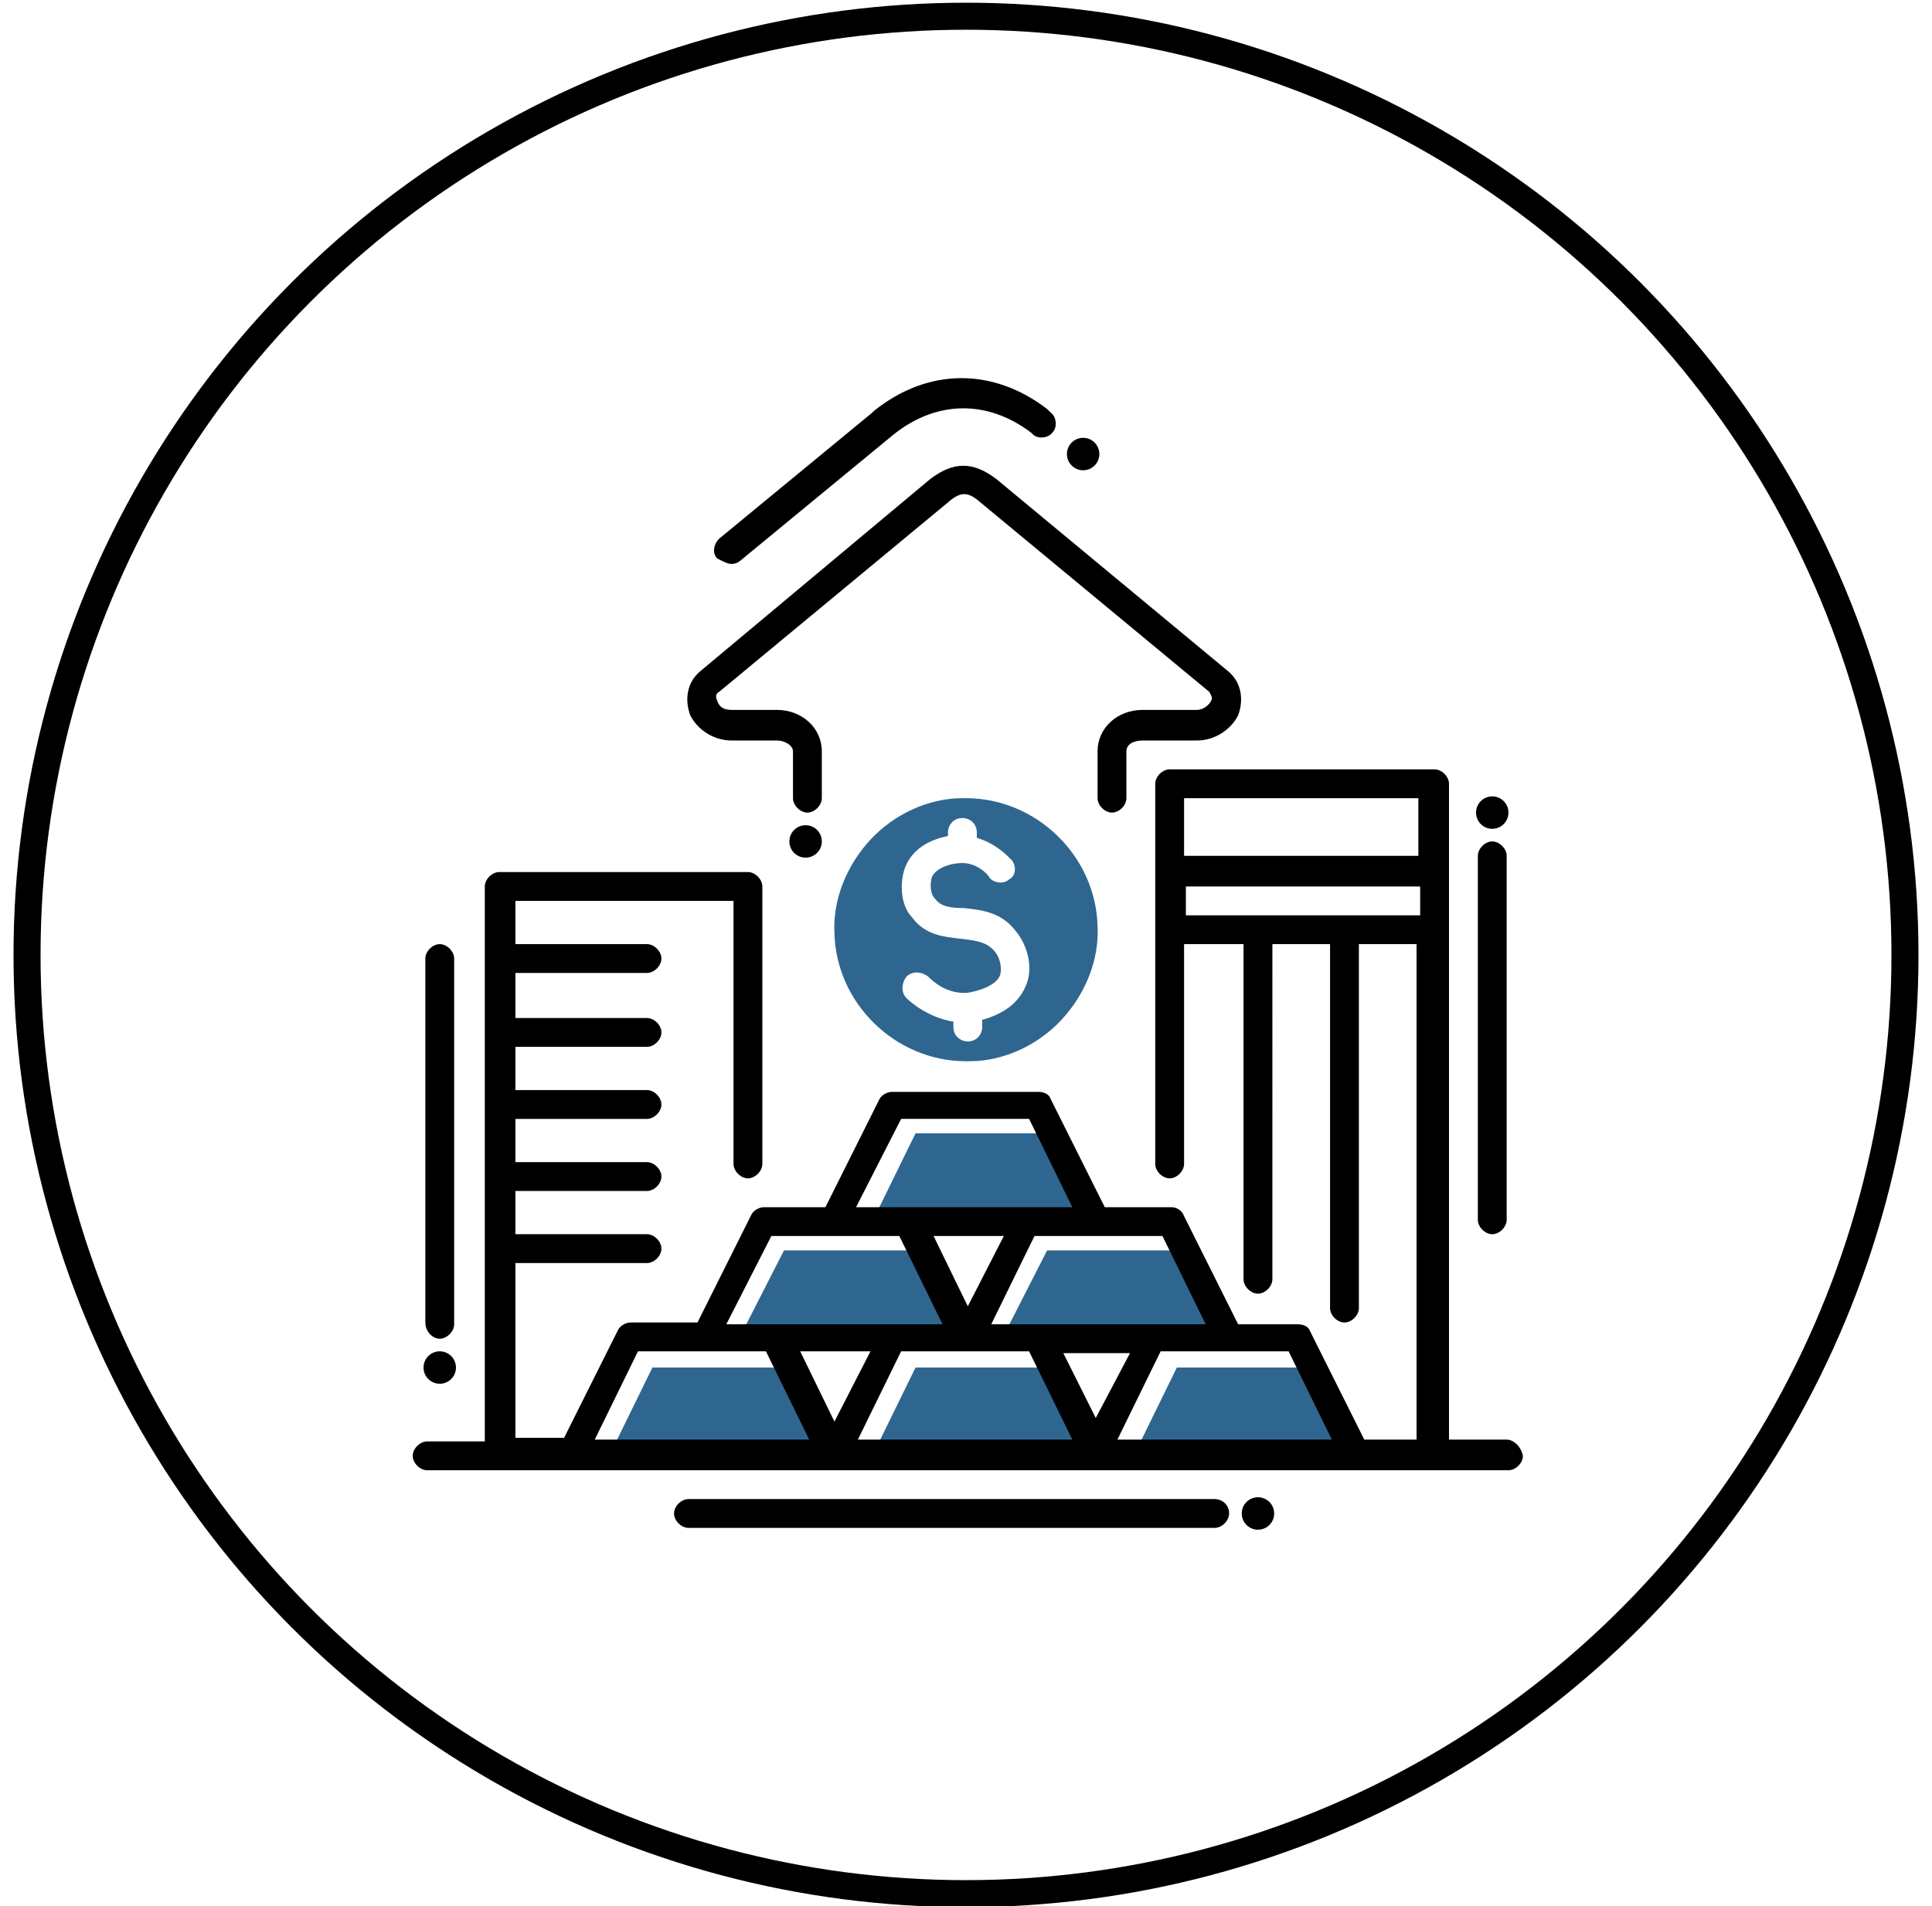
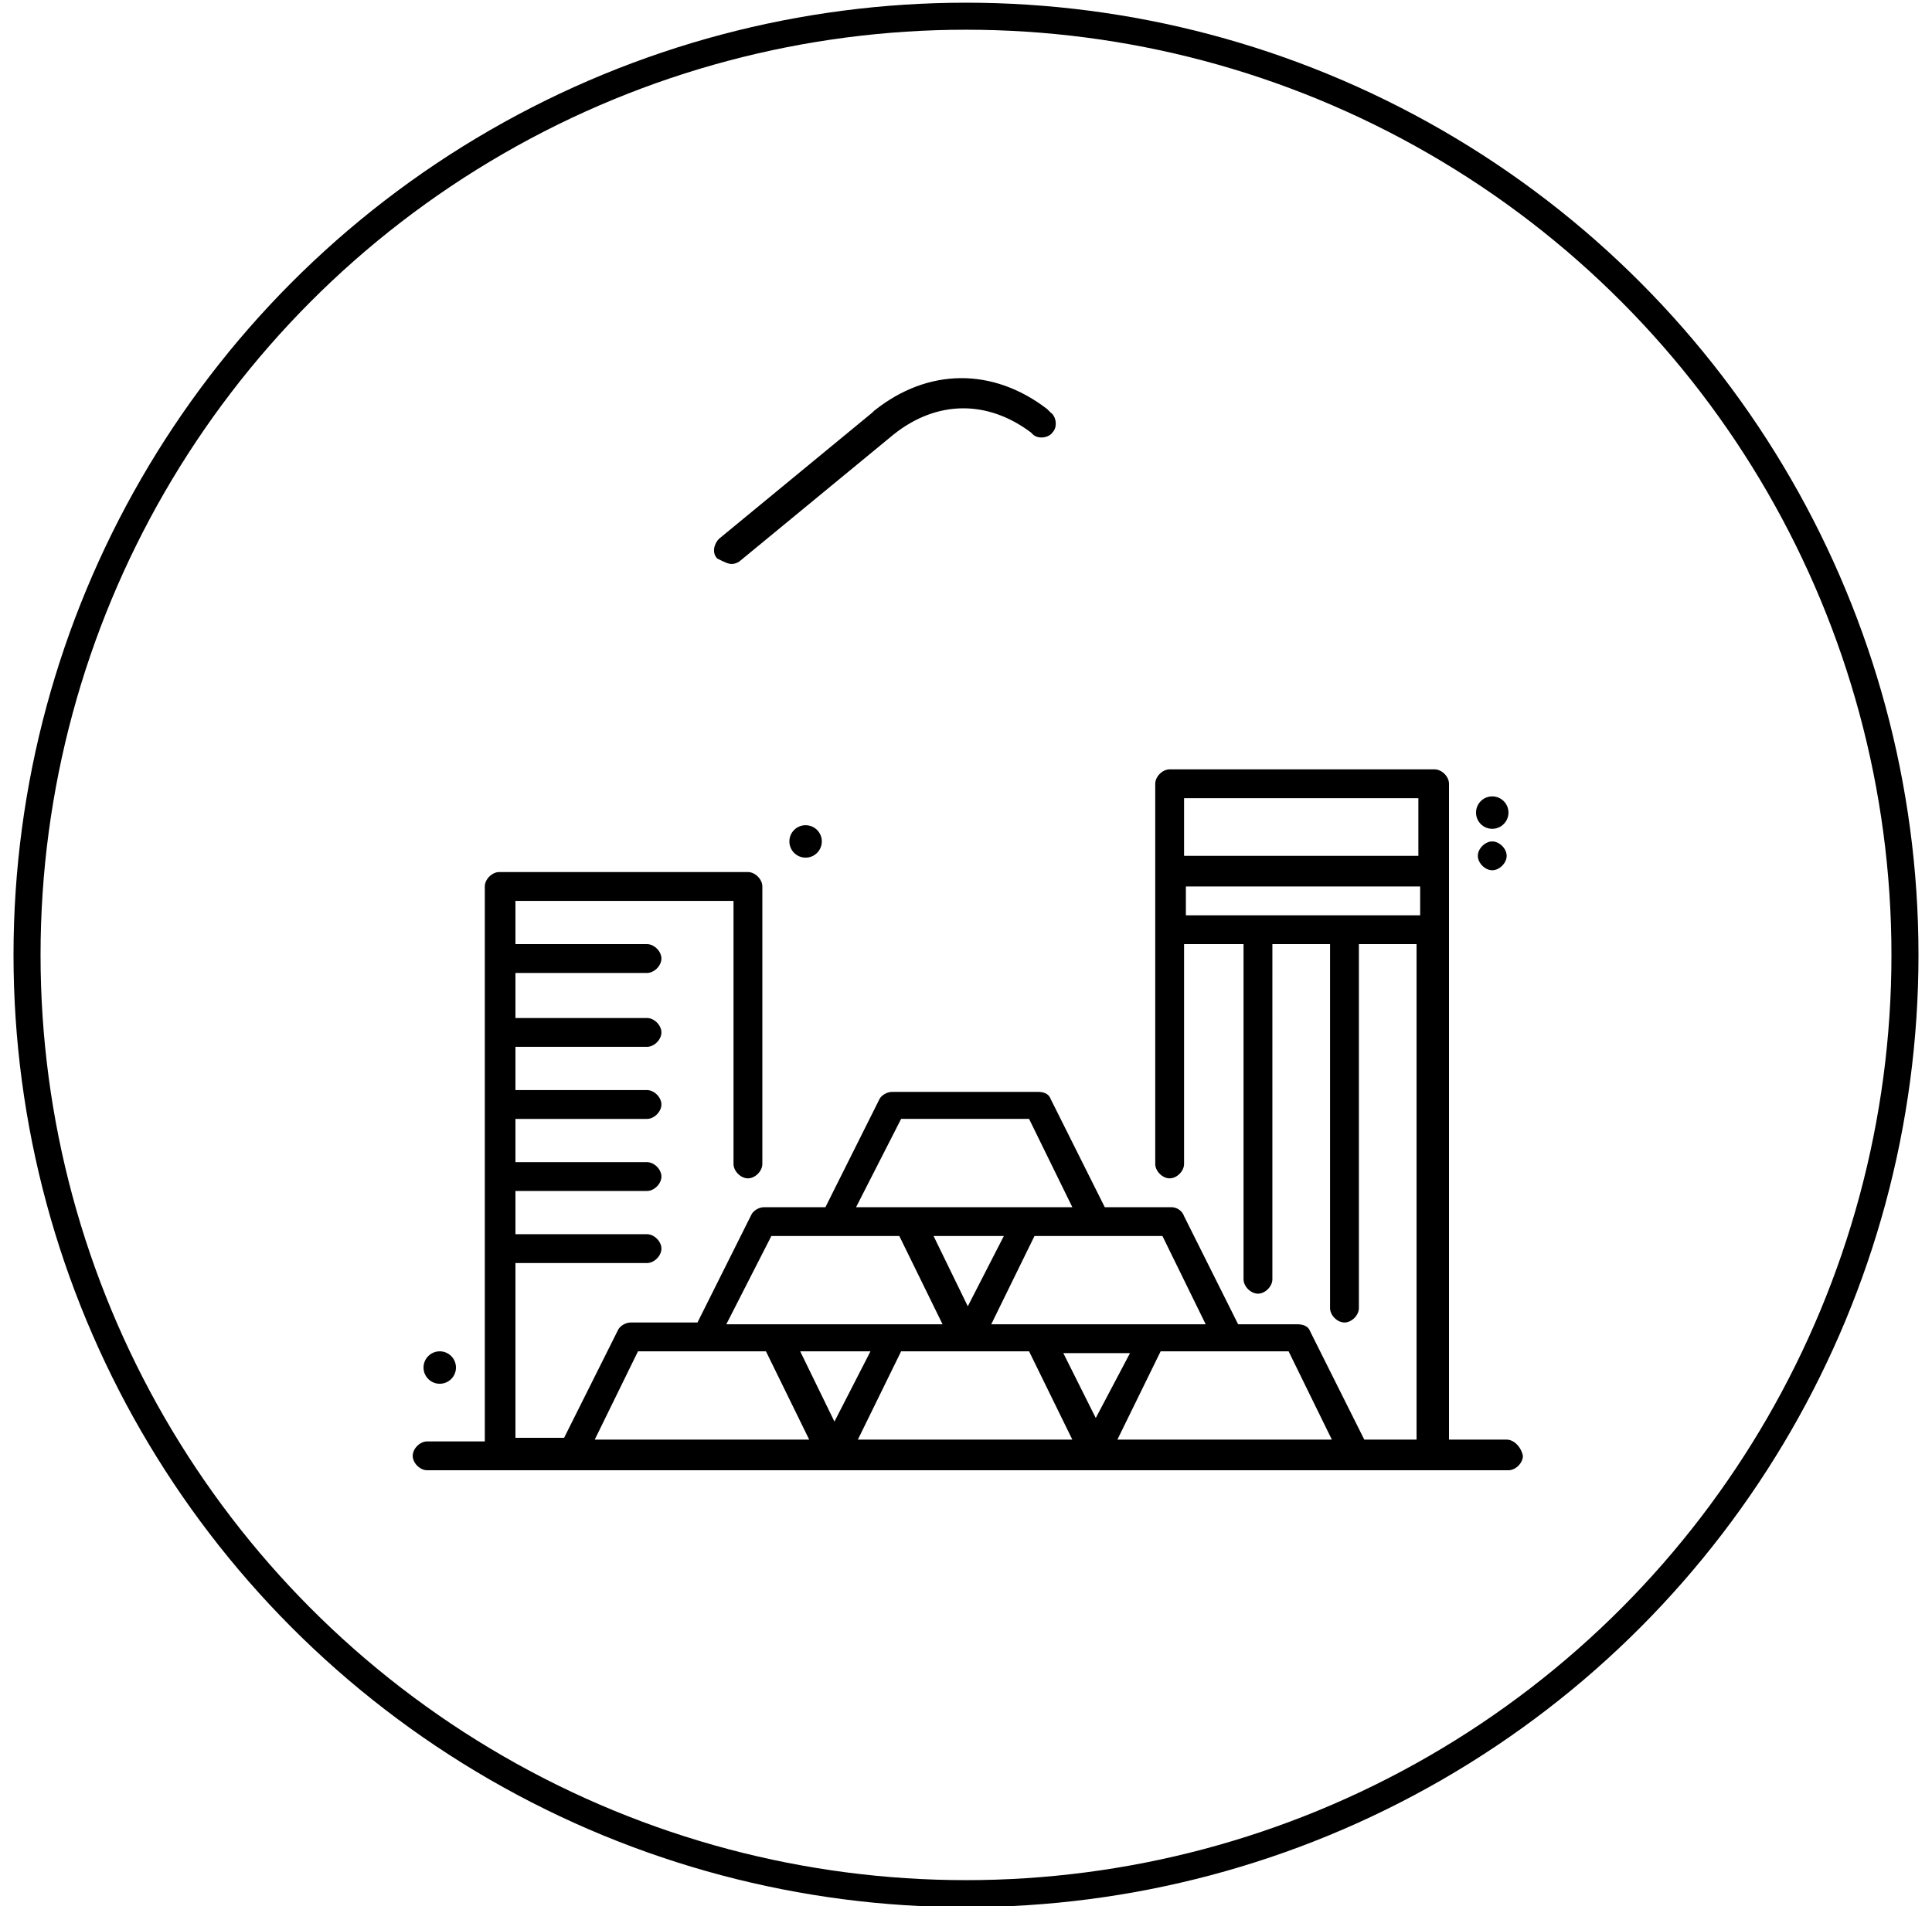
<svg xmlns="http://www.w3.org/2000/svg" version="1.1" id="homepage-caticon-invest" x="0px" y="0px" viewBox="0 0 107.2 105.8" style="enable-background:new 0 0 107.2 105.8;" xml:space="preserve">
  <style type="text/css">
	.st0{fill:#2F6690;}
	.st1{fill:none;stroke:#000000;stroke-width:1.5;stroke-miterlimit:10;}
</style>
-   <path class="st0" d="M53.6,58.9h0.2c1.9,0,3.8-0.9,5.1-2.3c1.3-1.4,2.1-3.3,2-5.2c-0.1-3.9-3.4-7.1-7.3-7.1h-0.2  c-1.9,0-3.8,0.9-5.1,2.3c-1.3,1.4-2.1,3.3-2,5.2C46.4,55.7,49.7,58.9,53.6,58.9z M50.2,48.2c0.4-1.1,1.4-1.6,2.4-1.8v-0.2  c0-0.4,0.3-0.8,0.8-0.8c0.4,0,0.8,0.3,0.8,0.8v0.3c1,0.3,1.6,0.9,1.9,1.2c0.3,0.3,0.3,0.9-0.1,1.1c-0.3,0.3-0.9,0.2-1.1-0.1  c-0.1-0.2-0.7-0.8-1.5-0.8c-0.7,0-1.5,0.3-1.7,0.8c-0.1,0.4-0.1,0.9,0.2,1.2c0.3,0.4,0.8,0.5,1.6,0.5c0.9,0.1,2,0.2,2.8,1.2  c0.7,0.8,1,2,0.7,2.9c-0.4,1.2-1.4,1.8-2.5,2.1V57c0,0.4-0.3,0.8-0.8,0.8c-0.4,0-0.8-0.3-0.8-0.8v-0.3c-1.3-0.2-2.3-1-2.6-1.3  s-0.3-0.8,0-1.2c0.3-0.3,0.8-0.3,1.2,0c0.2,0.2,1,1,2.2,0.9c0.6-0.1,1.6-0.4,1.8-1c0.1-0.4,0-1-0.4-1.4s-0.9-0.5-1.8-0.6  c-0.9-0.1-2-0.2-2.7-1.2C50,50.3,49.9,49.1,50.2,48.2z M58.5,62.9h-7.7l-2.4,4.9h12.5L58.5,62.9z M55.6,74.3h12.5l-2.4-4.9h-7.6  L55.6,74.3z M51.1,69.4h-7.6L41,74.3h12.6L51.1,69.4z M50.8,75.9l-2.4,4.9h12.5l-2.4-4.9H50.8z M73,75.9h-7.7l-2.4,4.9h12.5L73,75.9  z M36.2,75.9l-2.4,4.9h12.5l-2.4-4.9H36.2z" />
-   <path d="M40.6,41.1h2.5c0.5,0,0.9,0.3,0.9,0.6v2.6c0,0.4,0.4,0.8,0.8,0.8s0.8-0.4,0.8-0.8v-2.6c0-1.3-1.1-2.3-2.5-2.3h-2.5  c-0.5,0-0.7-0.2-0.8-0.5c-0.1-0.2-0.1-0.4,0.1-0.5l12.8-10.6c0.6-0.5,1-0.5,1.6,0l12.8,10.6c0.1,0.2,0.2,0.3,0.1,0.5  s-0.4,0.5-0.8,0.5h-3c-1.4,0-2.5,1-2.5,2.3v2.6c0,0.4,0.4,0.8,0.8,0.8s0.8-0.4,0.8-0.8v-2.6c0-0.4,0.4-0.6,0.9-0.6h3  c1,0,1.9-0.6,2.3-1.4c0.3-0.8,0.2-1.7-0.4-2.3l-0.1-0.1L55.3,26.6c-1.3-1-2.4-1-3.7,0L38.8,37.3l-0.1,0.1c-0.6,0.6-0.7,1.5-0.4,2.3  C38.7,40.5,39.6,41.1,40.6,41.1z" />
-   <circle cx="69.8" cy="84" r="0.9" />
-   <path d="M67.4,83.2H38.2c-0.4,0-0.8,0.4-0.8,0.8s0.4,0.8,0.8,0.8h29.2c0.4,0,0.8-0.4,0.8-0.8C68.2,83.5,67.8,83.2,67.4,83.2z   M24.4,74.3c0.4,0,0.8-0.4,0.8-0.8V53.2c0-0.4-0.4-0.8-0.8-0.8s-0.8,0.4-0.8,0.8v20.2C23.6,73.9,24,74.3,24.4,74.3z" />
  <circle cx="44.7" cy="46.7" r="0.9" />
  <circle cx="24.4" cy="75.9" r="0.9" />
  <circle cx="82.8" cy="45.1" r="0.9" />
-   <ellipse cx="60.1" cy="25.2" rx="0.9" ry="0.9" />
-   <path d="M82.8,46.7c-0.4,0-0.8,0.4-0.8,0.8v20.2c0,0.4,0.4,0.8,0.8,0.8s0.8-0.4,0.8-0.8V47.5C83.6,47.1,83.2,46.7,82.8,46.7z" />
+   <path d="M82.8,46.7c-0.4,0-0.8,0.4-0.8,0.8c0,0.4,0.4,0.8,0.8,0.8s0.8-0.4,0.8-0.8V47.5C83.6,47.1,83.2,46.7,82.8,46.7z" />
  <path d="M83.6,79.9h-3.2V43.5c0-0.4-0.4-0.8-0.8-0.8H64.9c-0.4,0-0.8,0.4-0.8,0.8v21.1c0,0.4,0.4,0.8,0.8,0.8s0.8-0.4,0.8-0.8V52.4  H69V71c0,0.4,0.4,0.8,0.8,0.8s0.8-0.4,0.8-0.8V52.4h3.2v20.2c0,0.4,0.4,0.8,0.8,0.8s0.8-0.4,0.8-0.8V52.4h3.2v27.5h-2.9l-3-6  c-0.1-0.3-0.4-0.4-0.7-0.4h-3.3l-3-6C65.6,67.2,65.3,67,65,67h-3.7l-3-6c-0.1-0.3-0.4-0.4-0.7-0.4h-8.1c-0.3,0-0.6,0.2-0.7,0.4l-3,6  h-3.4c-0.3,0-0.6,0.2-0.7,0.4l-3,6H35c-0.3,0-0.6,0.2-0.7,0.4l-3,6h-2.7v-9.7h7.3c0.4,0,0.8-0.4,0.8-0.8s-0.4-0.8-0.8-0.8h-7.3v-2.4  h7.3c0.4,0,0.8-0.4,0.8-0.8s-0.4-0.8-0.8-0.8h-7.3v-2.4h7.3c0.4,0,0.8-0.4,0.8-0.8s-0.4-0.8-0.8-0.8h-7.3v-2.4h7.3  c0.4,0,0.8-0.4,0.8-0.8s-0.4-0.8-0.8-0.8h-7.3V54h7.3c0.4,0,0.8-0.4,0.8-0.8s-0.4-0.8-0.8-0.8h-7.3V50h12.1v14.6  c0,0.4,0.4,0.8,0.8,0.8s0.8-0.4,0.8-0.8V49.2c0-0.4-0.4-0.8-0.8-0.8H27.7c-0.4,0-0.8,0.4-0.8,0.8V80h-3.2c-0.4,0-0.8,0.4-0.8,0.8  s0.4,0.8,0.8,0.8h60c0.4,0,0.8-0.4,0.8-0.8C84.4,80.3,84,79.9,83.6,79.9z M78.7,44.3v3.2h-13v-3.2H78.7z M65.8,50.8v-1.6h13v1.6  H65.8z M66.9,73.5H55l2.4-4.9h7.1C64.5,68.6,66.9,73.5,66.9,73.5z M60.8,78.7L59,75.1h3.7C62.7,75.1,60.8,78.7,60.8,78.7z   M53.7,72.5l-1.9-3.9h3.9L53.7,72.5z M50,62.1h7.1l2.4,4.9h-12L50,62.1z M42.8,68.6h7.1l2.4,4.9h-12L42.8,68.6z M46.3,78.9L44.4,75  h3.9C48.3,75,46.3,78.9,46.3,78.9z M33,79.9l2.4-4.9h7.1l2.4,4.9H33z M47.6,79.9L50,75h7.1l2.4,4.9H47.6z M62,79.9l2.4-4.9h7.1  l2.4,4.9H62z M40.6,31.3c0.2,0,0.4-0.1,0.5-0.2l8.5-7c2.4-1.9,5.2-1.9,7.6-0.1l0.1,0.1c0.3,0.3,0.9,0.2,1.1-0.1  c0.3-0.3,0.2-0.9-0.1-1.1l-0.2-0.2c-3-2.3-6.6-2.3-9.6,0.1l-0.1,0.1l-8.5,7c-0.3,0.3-0.4,0.8-0.1,1.1C40.2,31.2,40.4,31.3,40.6,31.3  z" />
  <circle class="st1" cx="53.6" cy="53" r="52.1" />
</svg>